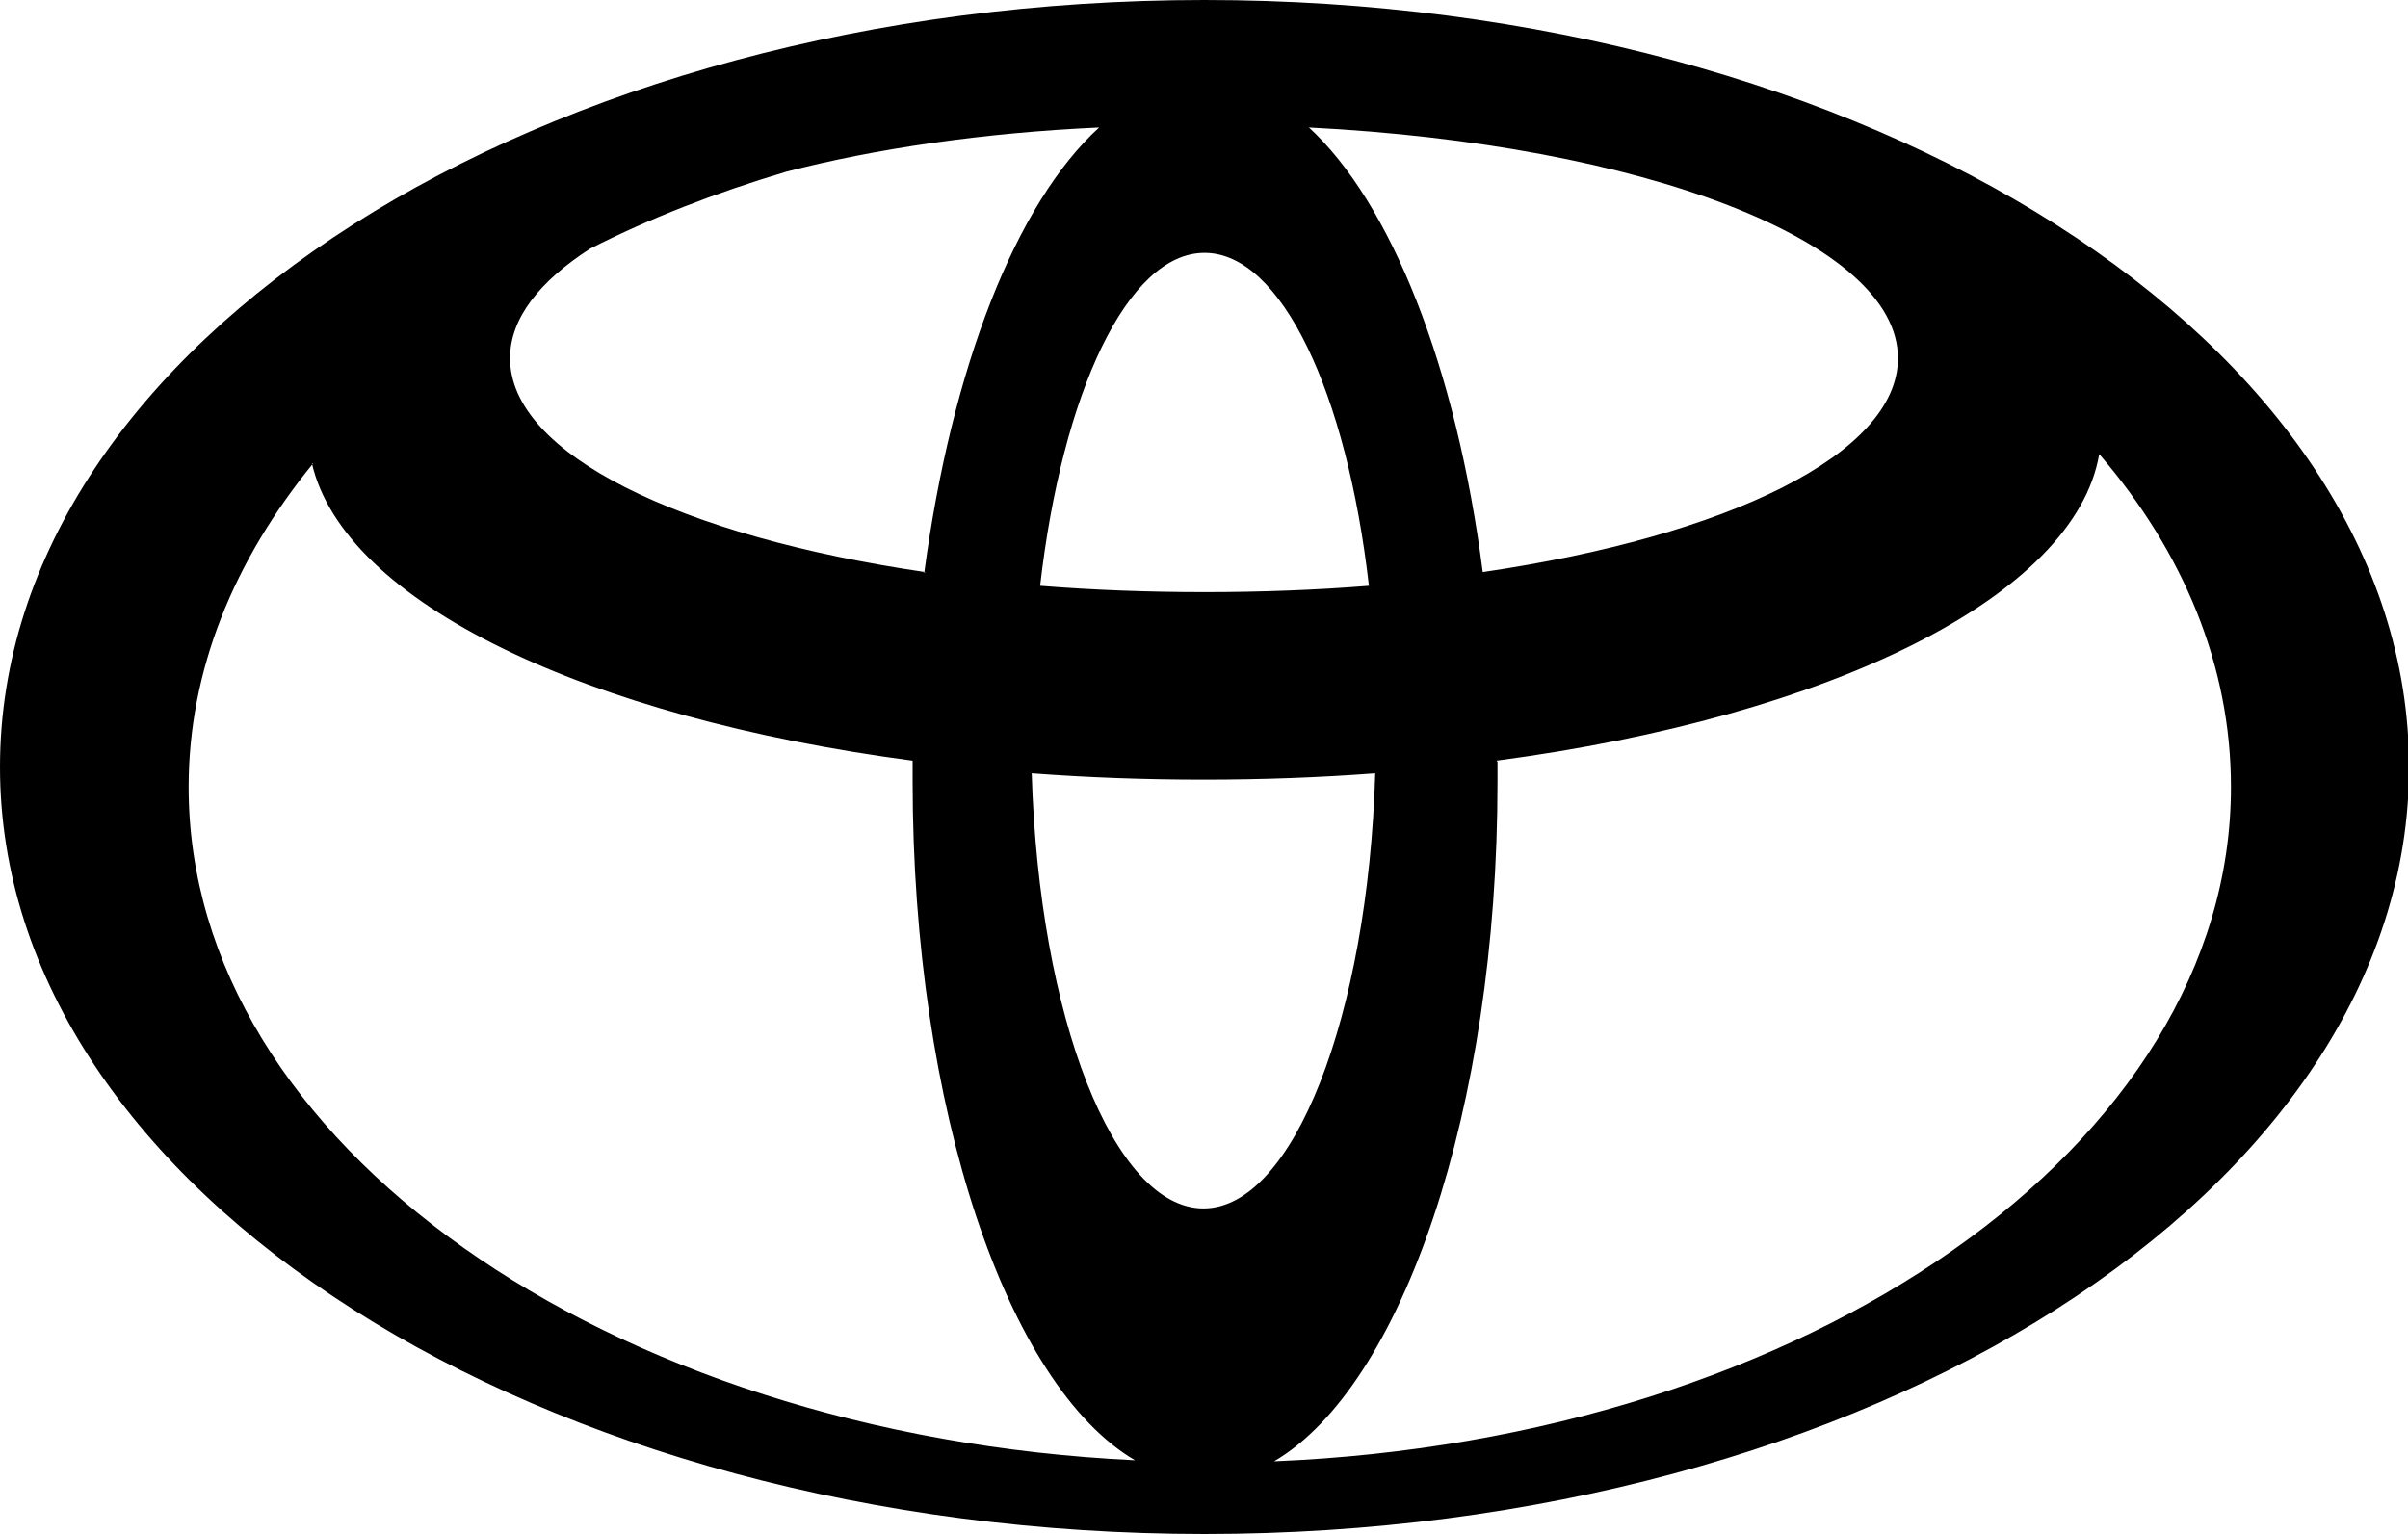
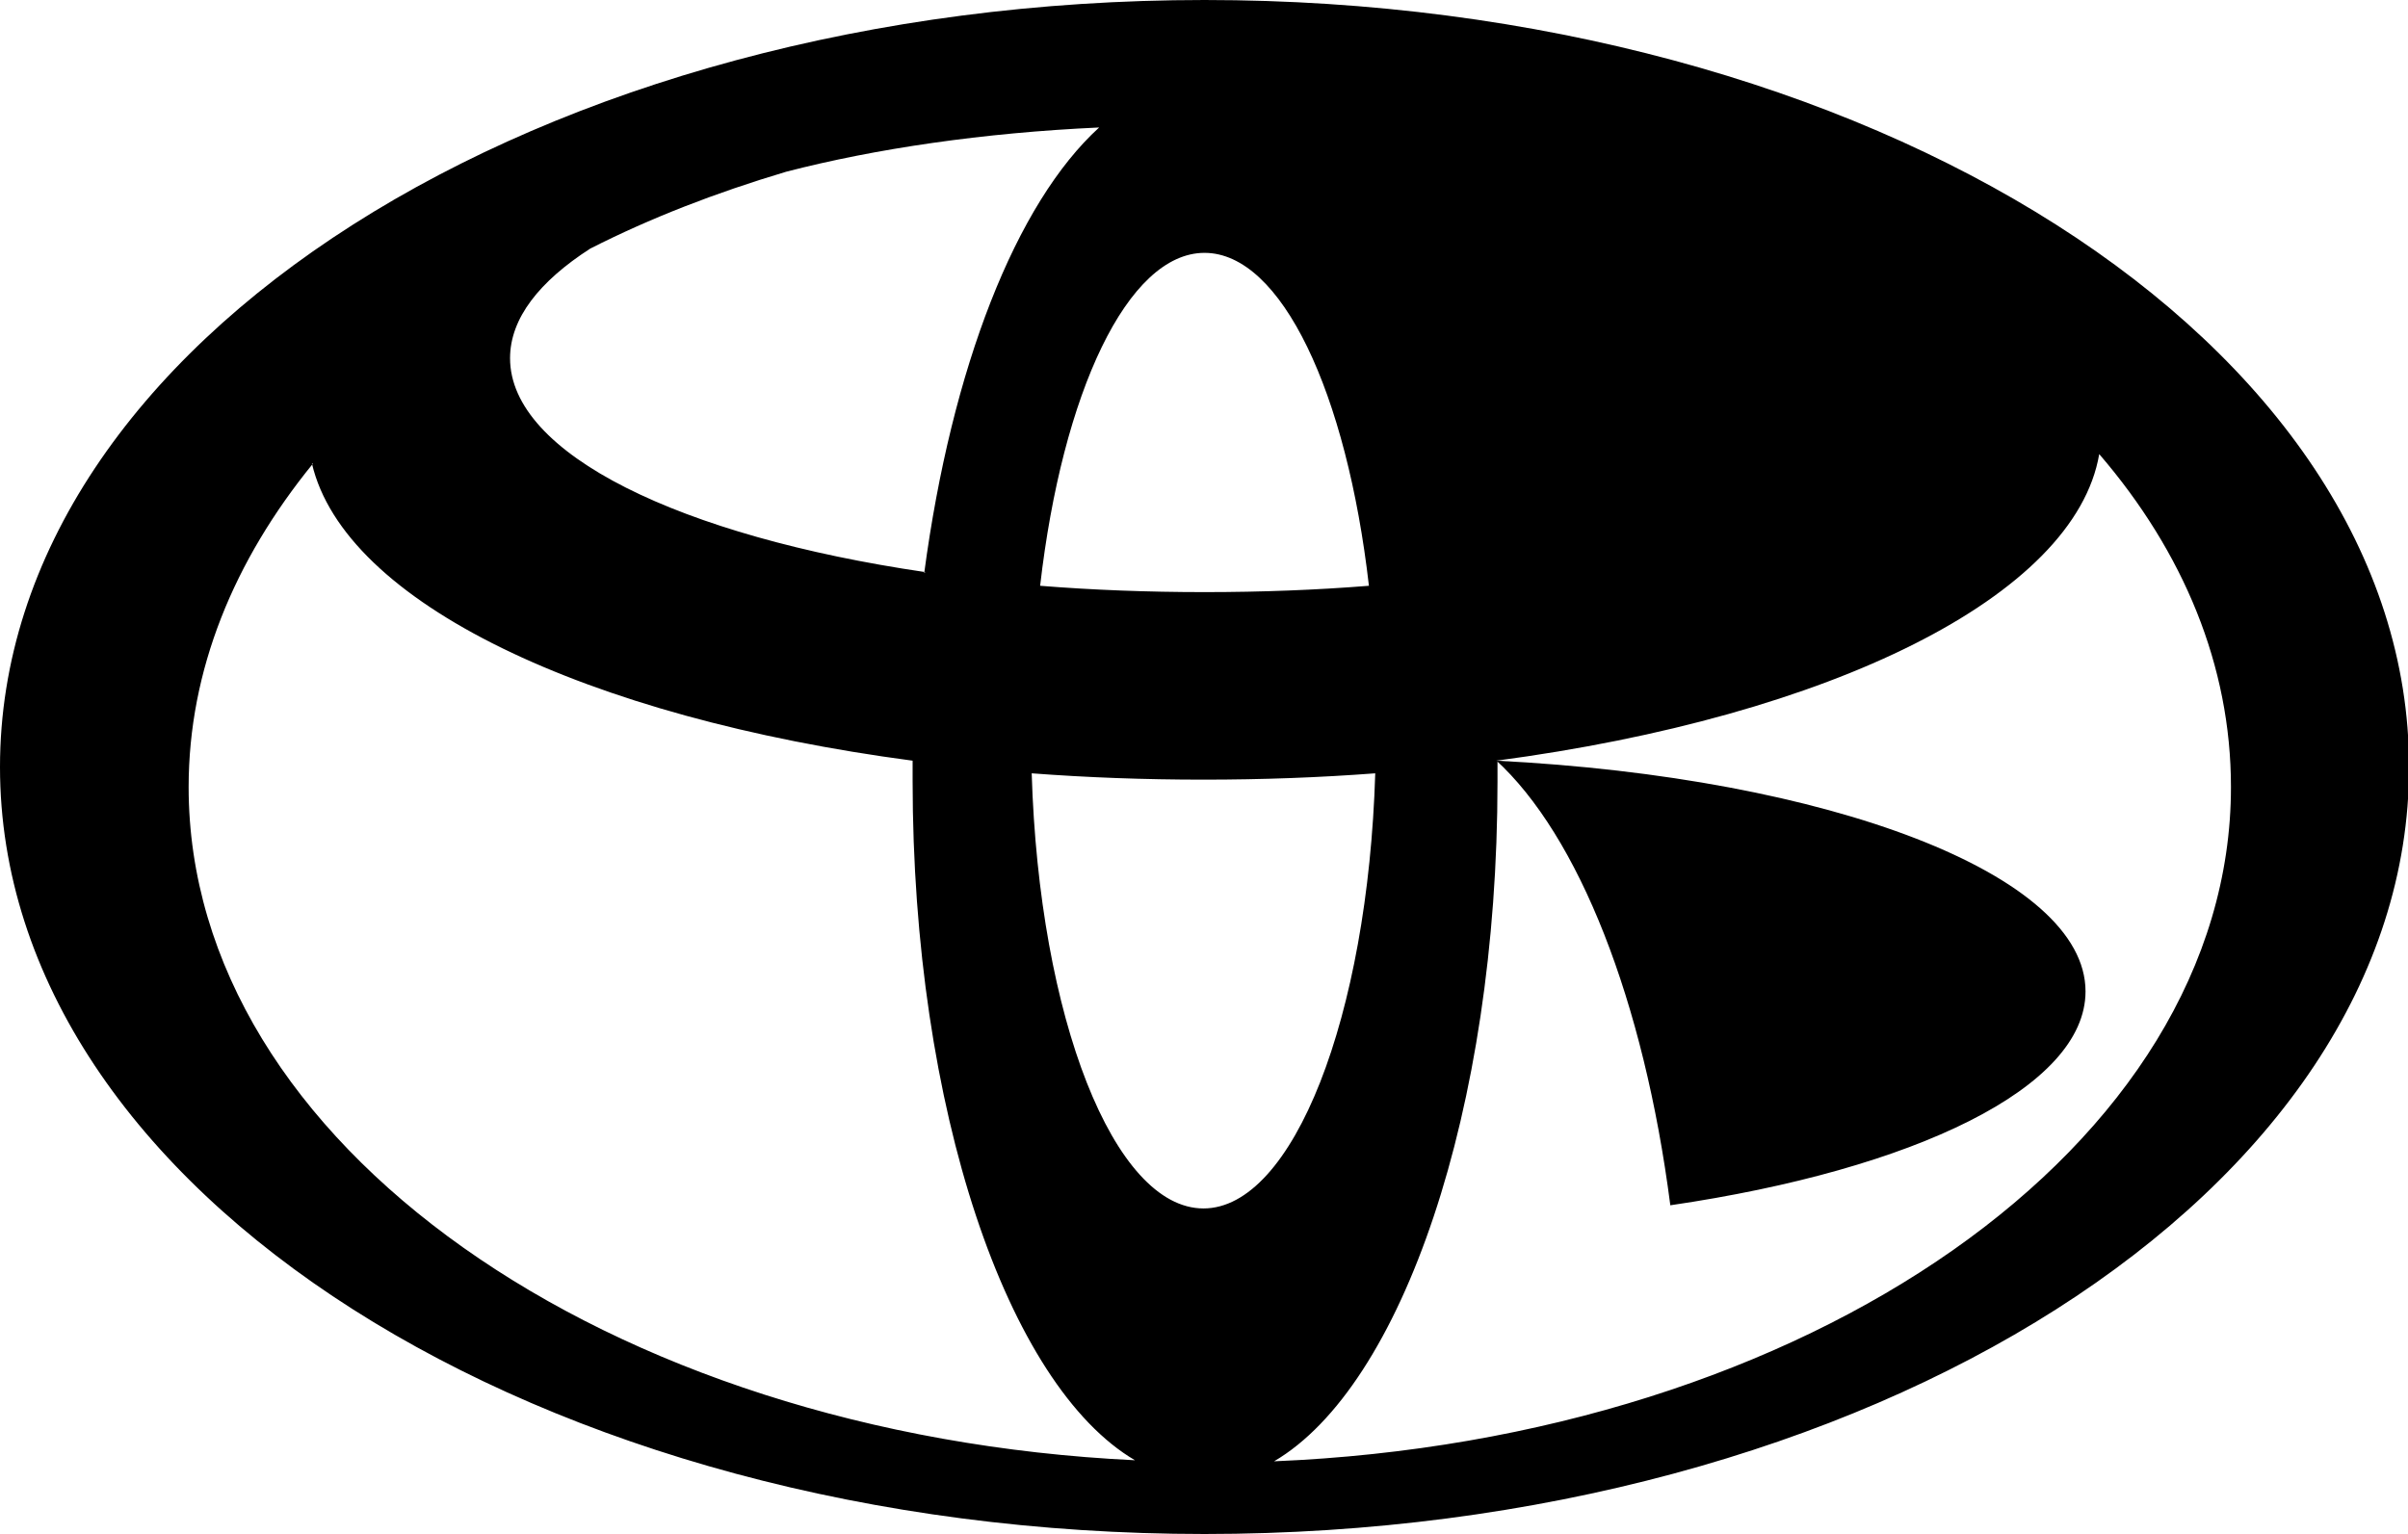
<svg xmlns="http://www.w3.org/2000/svg" id="Layer_2" data-name="Layer 2" viewBox="0 0 22.85 14.56">
  <g id="Layer_1-2" data-name="Layer 1">
-     <path d="M11.43,0C5.12,0,0,3.26,0,7.28s5.12,7.28,11.43,7.28,11.43-3.26,11.43-7.28S17.74,0,11.43,0h0ZM8.78,5.43c-2.32-.34-3.94-1.12-3.94-2.03,0-.38.28-.73.76-1.04.57-.29,1.19-.53,1.86-.73.85-.22,1.87-.37,2.97-.42-.79.72-1.4,2.28-1.66,4.23h0ZM12.99,5.56c-.5.04-1.02.06-1.56.06s-1.06-.02-1.56-.06c.21-1.83.83-3.16,1.56-3.16s1.35,1.33,1.56,3.16h0ZM2.96,4.4c.31,1.32,2.6,2.41,5.7,2.82,0,.06,0,.12,0,.19,0,3.12.9,5.74,2.11,6.45-5.02-.24-8.98-3.01-8.98-6.39,0-1.11.43-2.15,1.18-3.07h0ZM9.79,7.34c.53.04,1.07.06,1.63.06s1.1-.02,1.63-.06c-.07,2.31-.78,4.13-1.63,4.13s-1.56-1.81-1.63-4.13h0ZM14.2,7.22c3.17-.42,5.49-1.56,5.72-2.91.8.93,1.25,2.01,1.25,3.16,0,3.4-4.01,6.19-9.08,6.4,1.21-.71,2.12-3.33,2.12-6.45,0-.06,0-.12,0-.19h0ZM12.42,1.21c3.16.16,5.59,1.08,5.59,2.19,0,.91-1.62,1.69-3.94,2.03-.25-1.94-.87-3.51-1.66-4.23Z" fill-rule="evenodd" />
+     <path d="M11.43,0C5.12,0,0,3.26,0,7.28s5.12,7.28,11.43,7.28,11.43-3.26,11.43-7.28S17.74,0,11.43,0h0ZM8.78,5.43c-2.32-.34-3.94-1.12-3.94-2.03,0-.38.28-.73.76-1.04.57-.29,1.19-.53,1.86-.73.85-.22,1.87-.37,2.97-.42-.79.72-1.4,2.28-1.66,4.23h0ZM12.99,5.56c-.5.04-1.02.06-1.56.06s-1.06-.02-1.56-.06c.21-1.83.83-3.16,1.56-3.16s1.35,1.33,1.56,3.16h0ZM2.96,4.4c.31,1.32,2.6,2.41,5.7,2.82,0,.06,0,.12,0,.19,0,3.12.9,5.74,2.11,6.45-5.02-.24-8.98-3.01-8.98-6.39,0-1.11.43-2.15,1.18-3.07h0ZM9.79,7.34c.53.04,1.07.06,1.63.06s1.1-.02,1.63-.06c-.07,2.31-.78,4.13-1.63,4.13s-1.56-1.81-1.63-4.13h0ZM14.2,7.22c3.17-.42,5.49-1.56,5.72-2.91.8.93,1.25,2.01,1.25,3.16,0,3.4-4.01,6.19-9.08,6.4,1.21-.71,2.12-3.33,2.12-6.45,0-.06,0-.12,0-.19h0Zc3.16.16,5.59,1.08,5.59,2.19,0,.91-1.62,1.69-3.94,2.03-.25-1.94-.87-3.51-1.66-4.23Z" fill-rule="evenodd" />
  </g>
</svg>